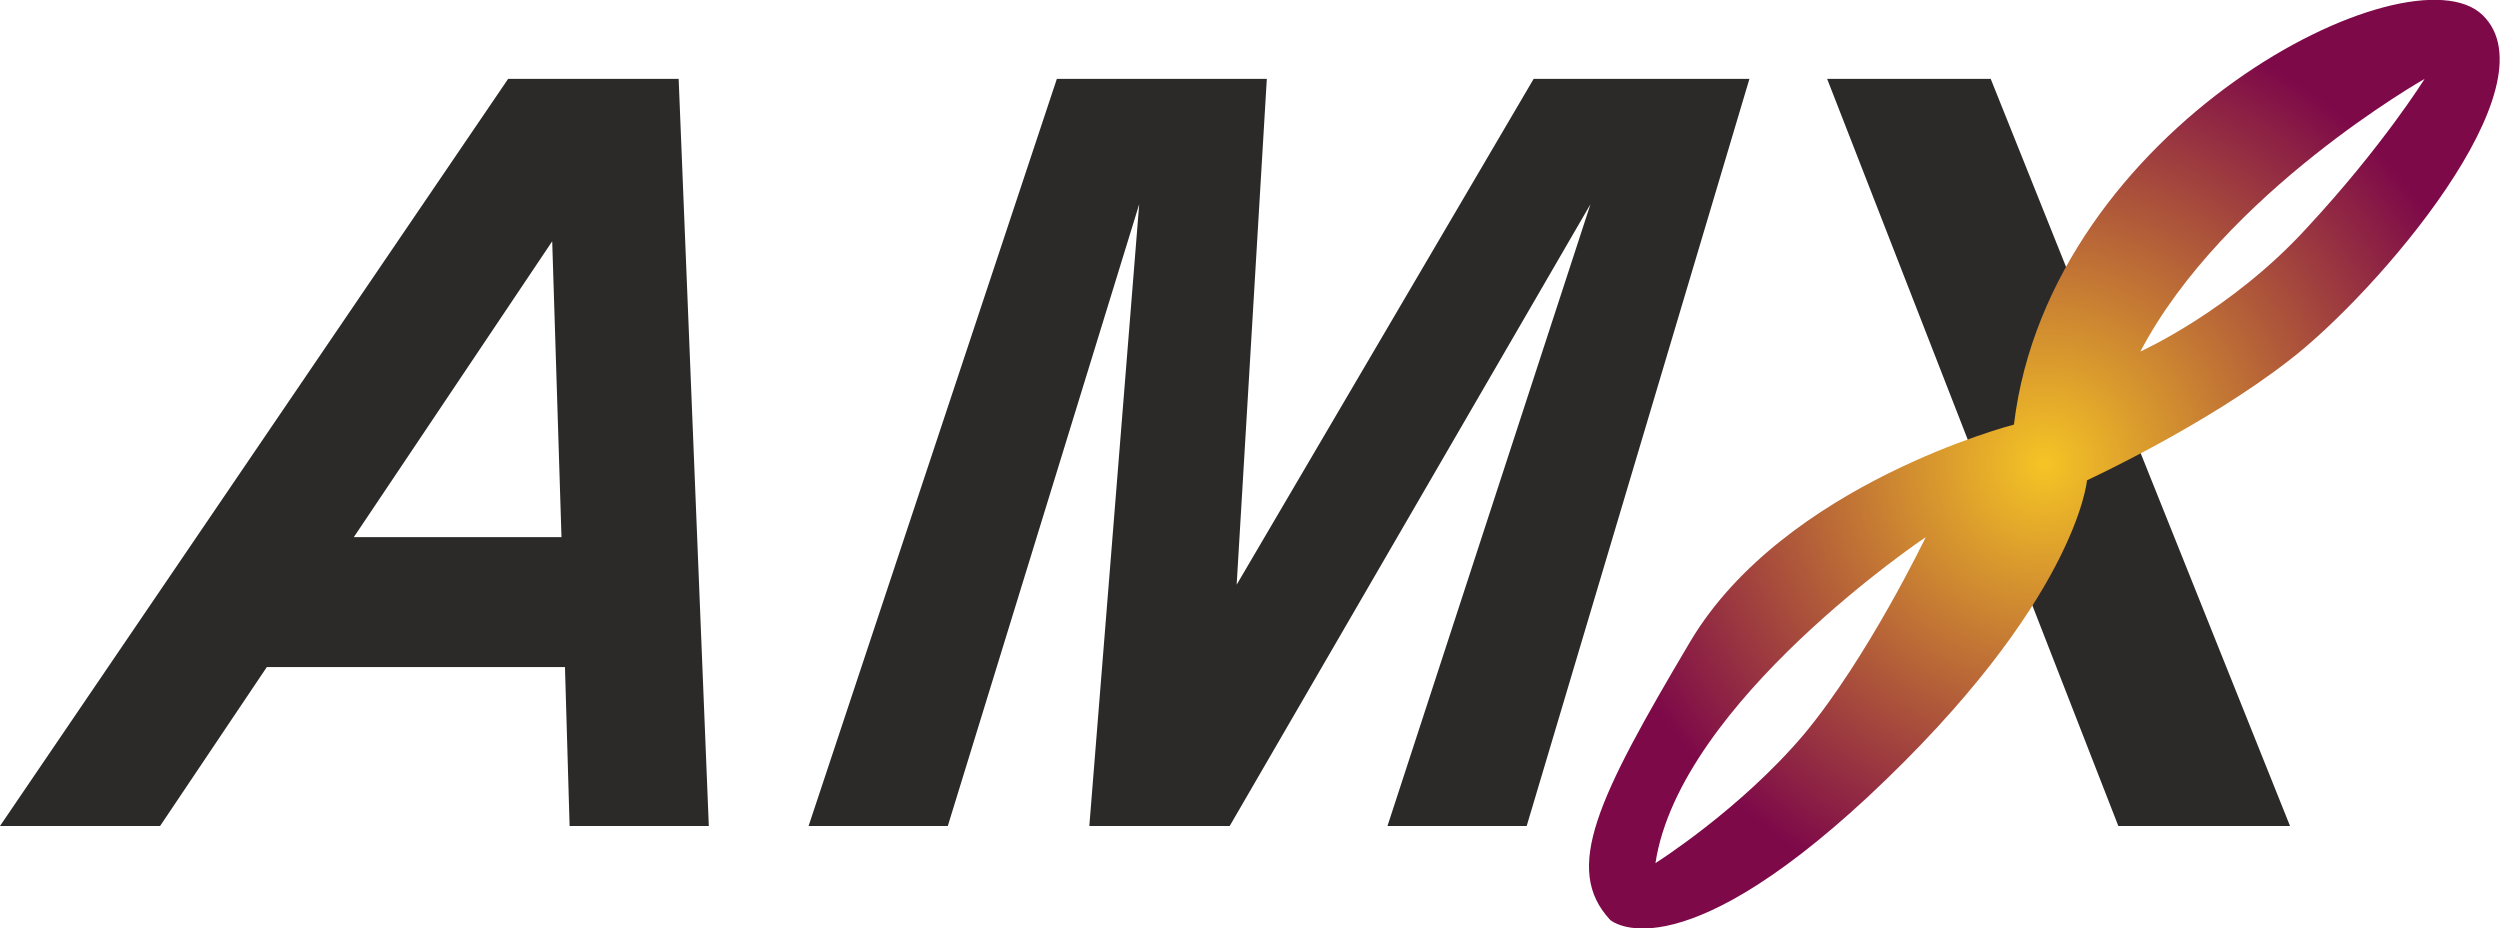
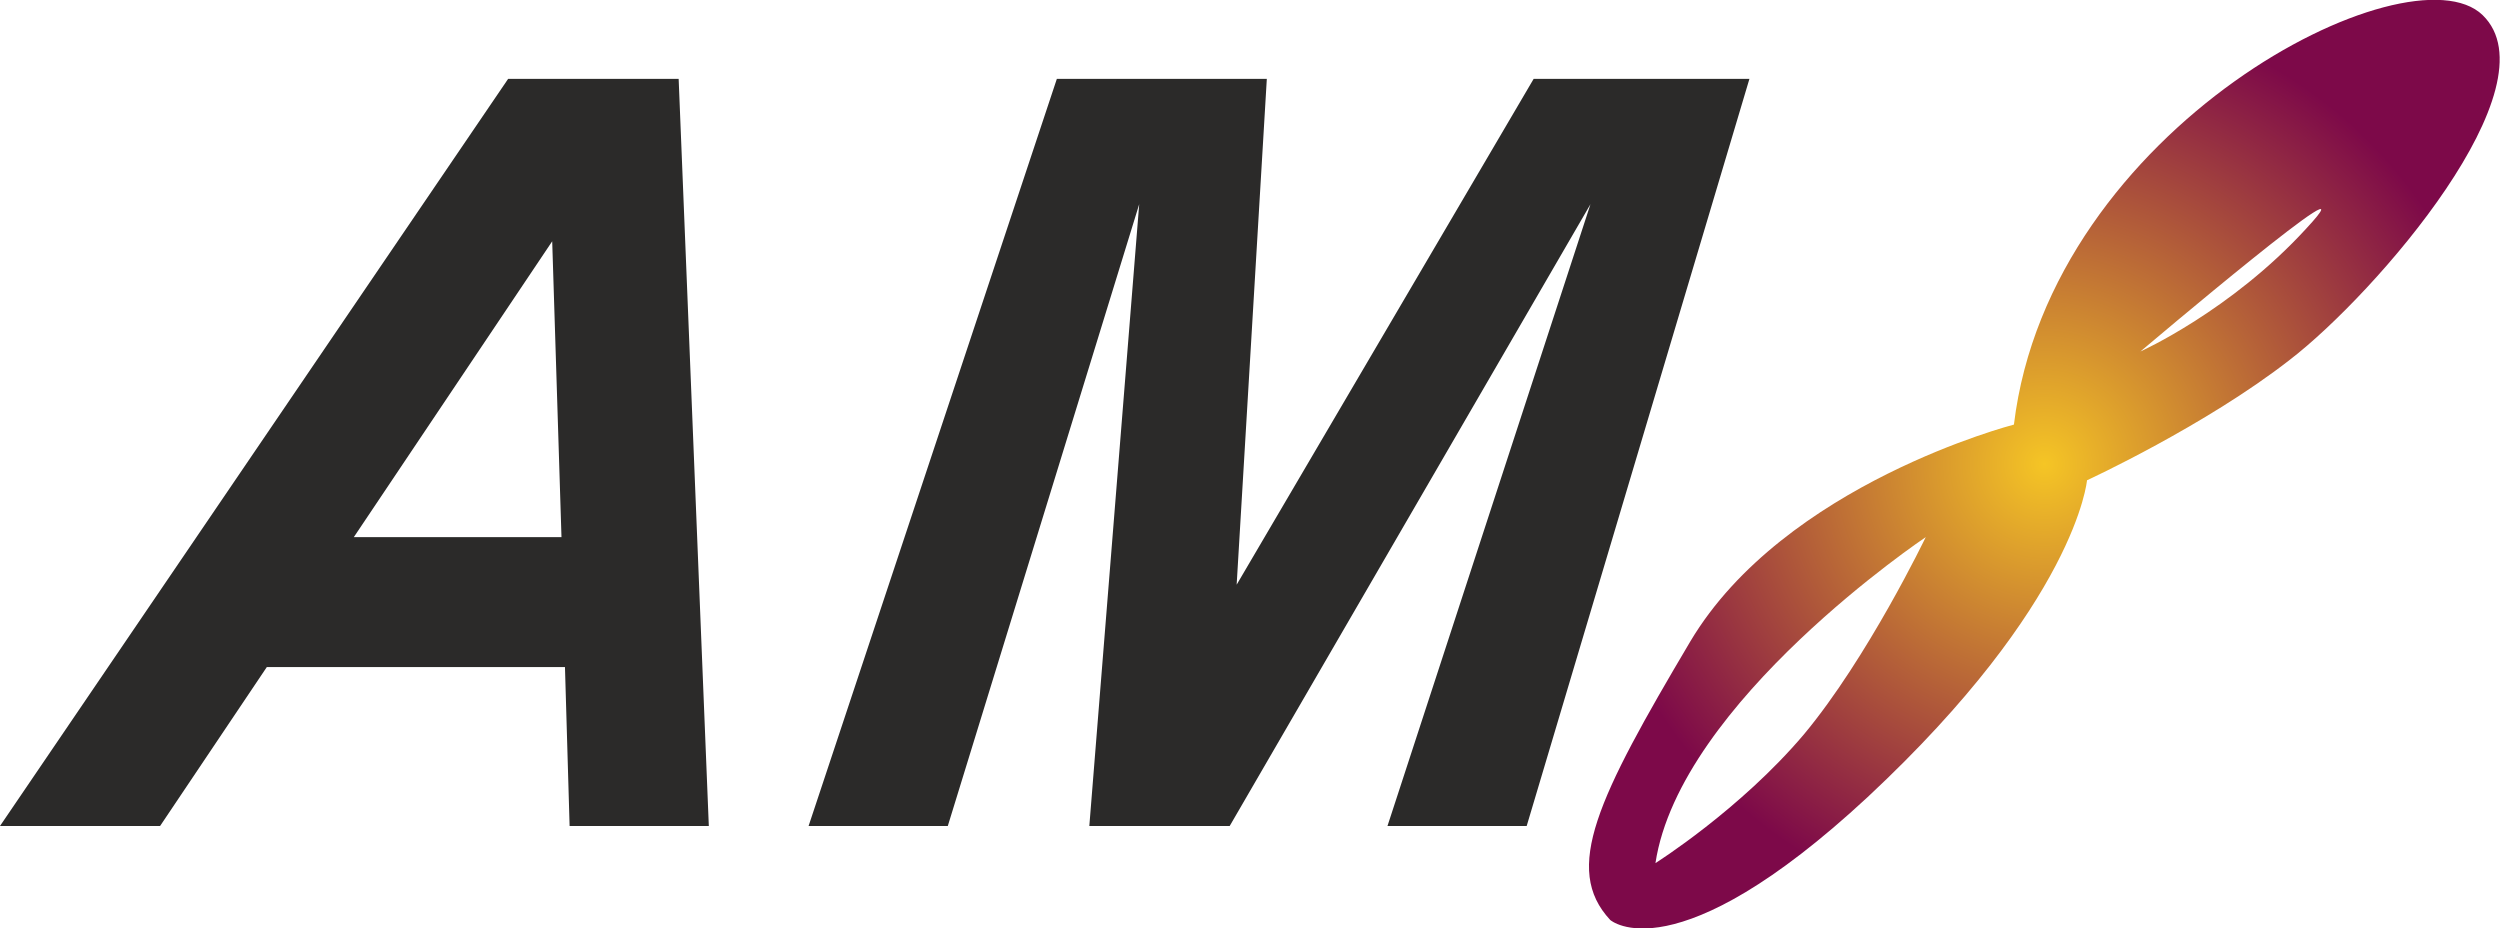
<svg xmlns="http://www.w3.org/2000/svg" version="1.1" id="Layer_1" x="0px" y="0px" viewBox="0 0 215.5 80" style="enable-background:new 0 0 215.5 80;" xml:space="preserve">
  <style type="text/css">
	.rb1b586d{fill:#2B2A29;}
	.wc7f86ca{fill:url(#SVGID_1_);}
</style>
  <path class="rb1b586d" d="M49.1,71.2h12L58.5,6.8H43.8L0,71.2h13.8L23,57.5h25.7L49.1,71.2z M30.5,46.3l17.1-25.5l0.8,25.5H30.5z" />
  <polygon class="rb1b586d" points="69.7,71.2 81.7,71.2 98.2,17.6 93.9,71.2 106,71.2 137.1,17.6 119.6,71.2 131.6,71.2 150.8,6.8   132.2,6.8 106.6,50.4 109.2,6.8 91.1,6.8 " />
-   <polygon class="rb1b586d" points="157.5,6.8 171.6,6.8 197.4,71.2 182.6,71.2 " />
  <radialGradient id="SVGID_1_" cx="176.235" cy="40" r="39.631" gradientUnits="userSpaceOnUse">
    <stop offset="0" style="stop-color:#F5C525" />
    <stop offset="0.997" style="stop-color:#7D0949" />
  </radialGradient>
-   <path class="wc7f86ca" d="M214,1.3c-6.3-6.1-37.3,9.6-40.4,35.3c0,0-19.8,5.1-27.9,18.7c-8,13.5-11,19.6-6.9,24c0,0,5.5,4.9,22.2-10.6  c18-16.8,18.9-27.3,18.9-27.3s10.2-4.7,17.5-10.4C204.8,25.3,220.3,7.4,214,1.3z M155.5,63.3c-5.5,6.5-12.8,11.1-12.8,11.1  c2.1-13.9,23.3-28.1,23.3-28.1S161,56.7,155.5,63.3z M198.8,19.7c-6.5,7.1-14.3,10.6-14.3,10.6c7.2-13.7,24.5-23.5,24.5-23.5  S205.4,12.6,198.8,19.7z" />
+   <path class="wc7f86ca" d="M214,1.3c-6.3-6.1-37.3,9.6-40.4,35.3c0,0-19.8,5.1-27.9,18.7c-8,13.5-11,19.6-6.9,24c0,0,5.5,4.9,22.2-10.6  c18-16.8,18.9-27.3,18.9-27.3s10.2-4.7,17.5-10.4C204.8,25.3,220.3,7.4,214,1.3z M155.5,63.3c-5.5,6.5-12.8,11.1-12.8,11.1  c2.1-13.9,23.3-28.1,23.3-28.1S161,56.7,155.5,63.3z M198.8,19.7c-6.5,7.1-14.3,10.6-14.3,10.6S205.4,12.6,198.8,19.7z" />
</svg>